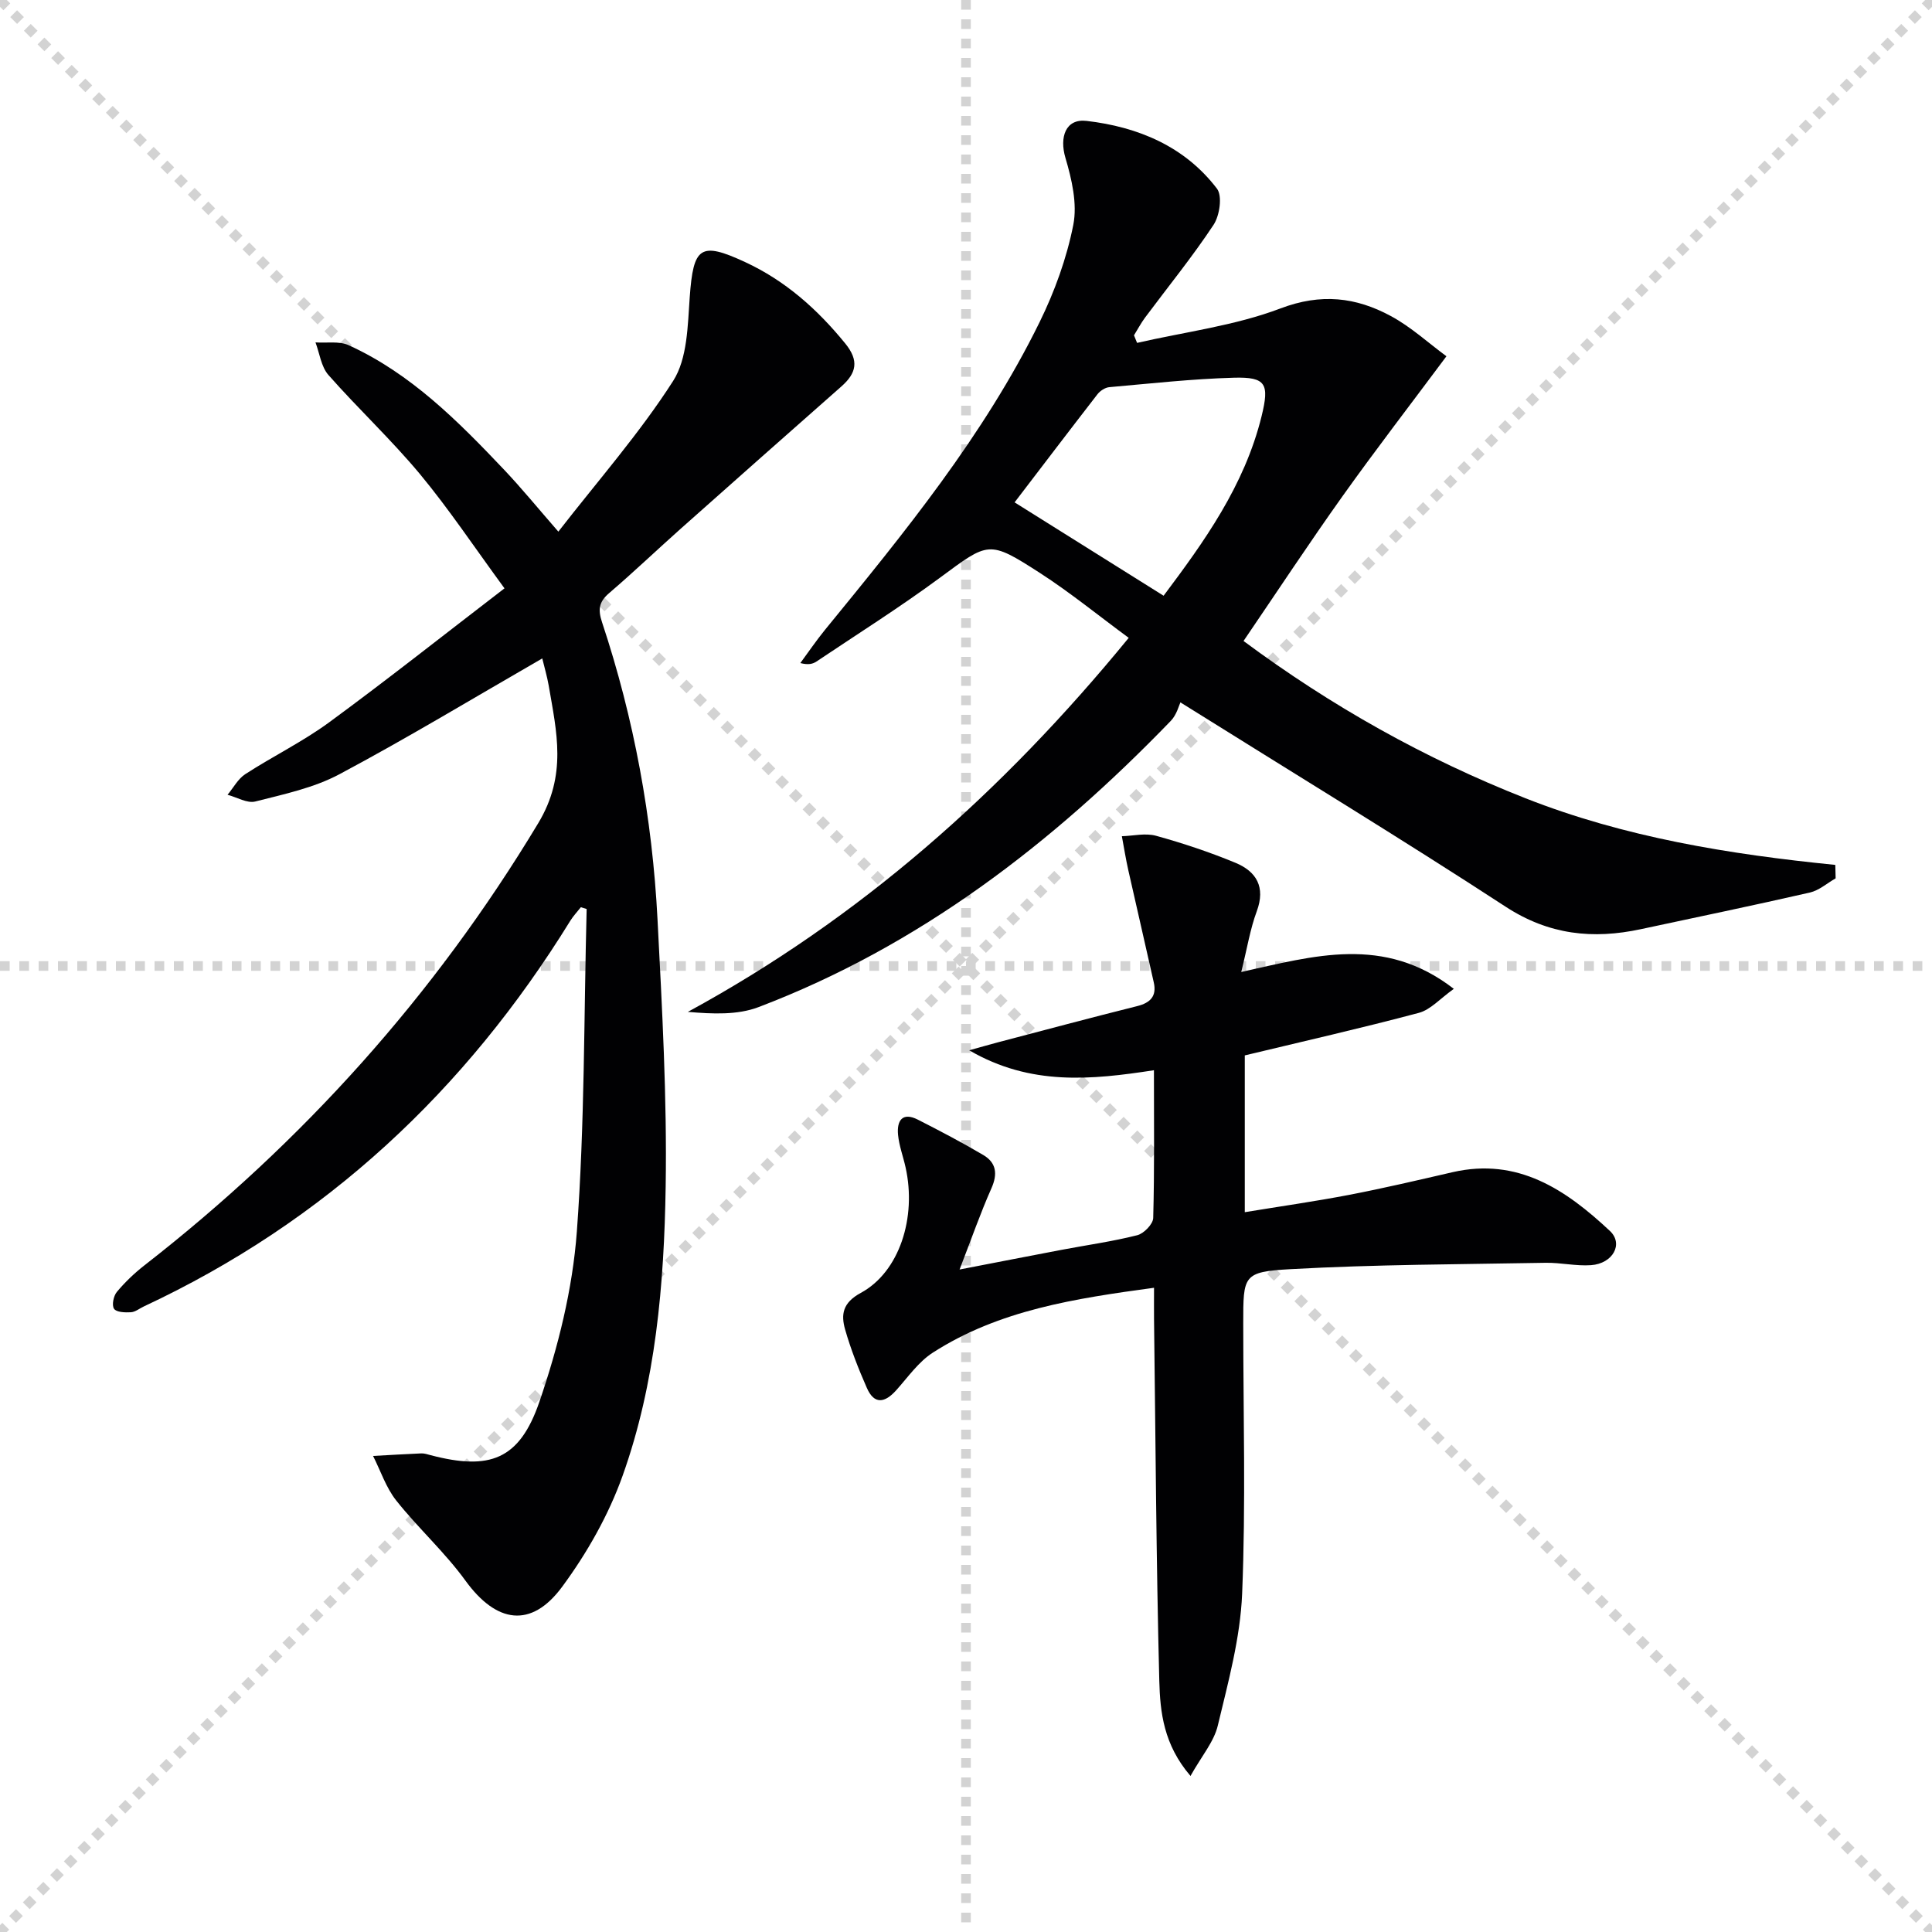
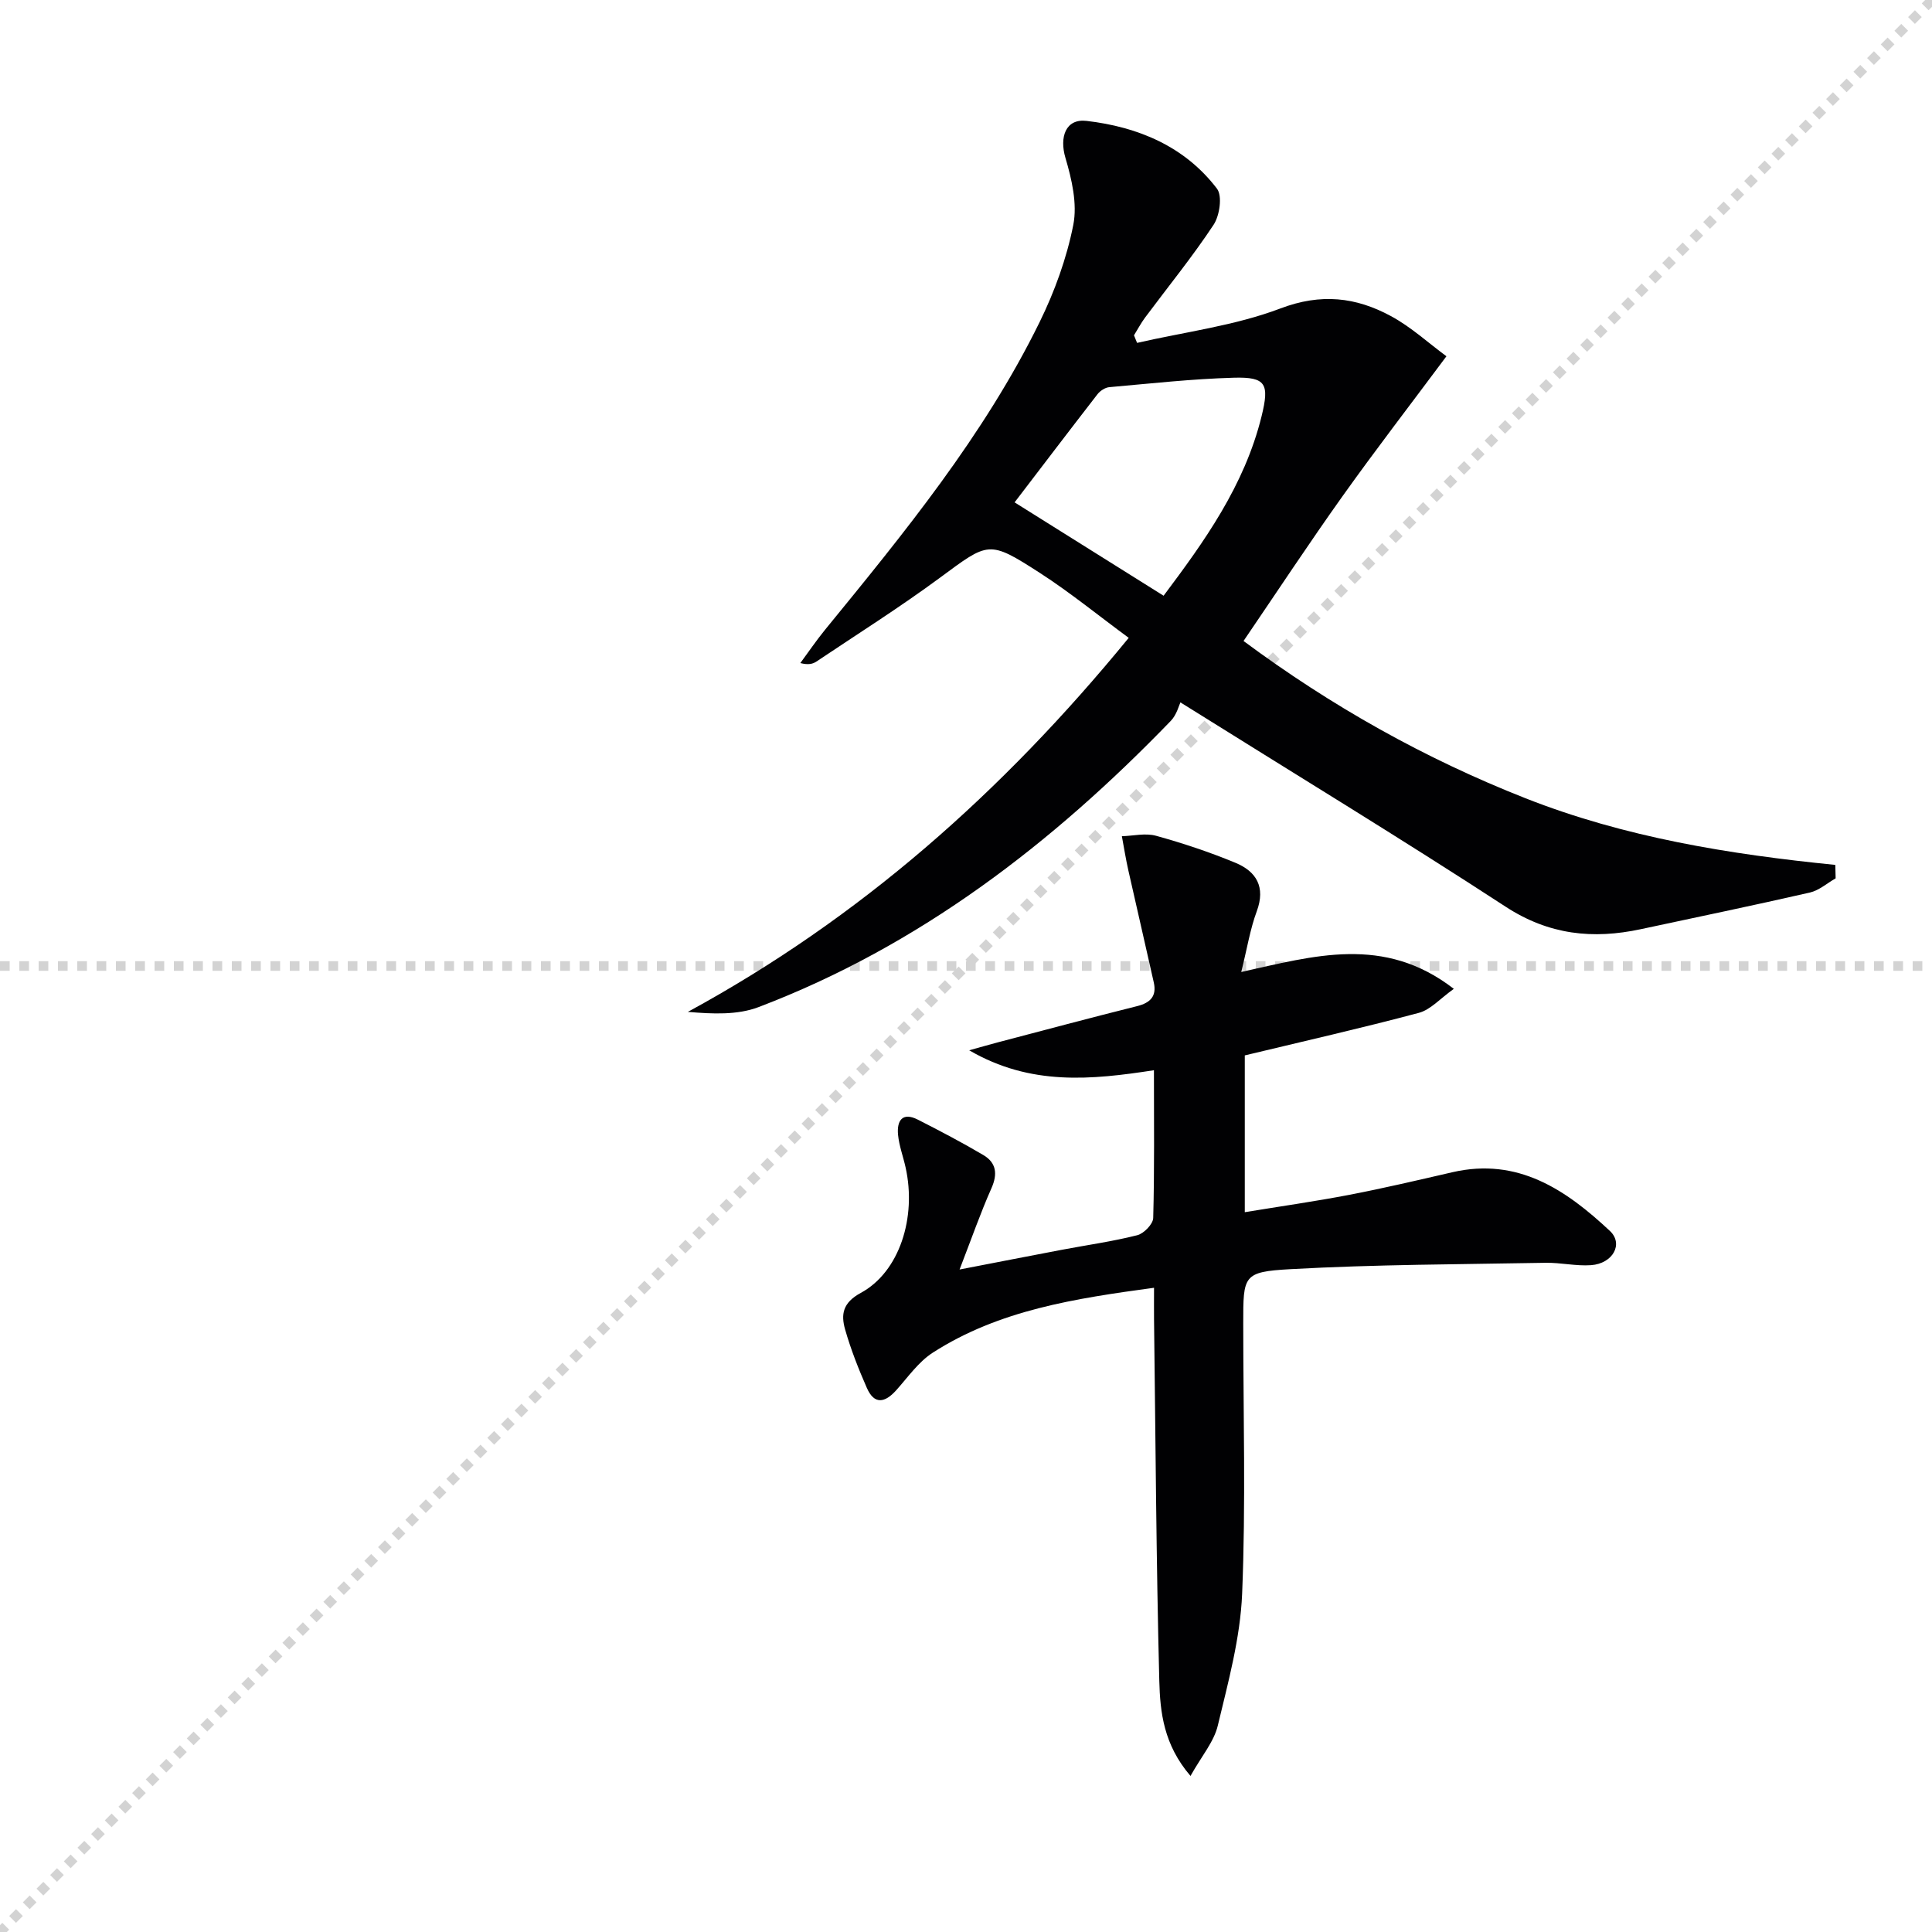
<svg xmlns="http://www.w3.org/2000/svg" enable-background="new 0 0 400 400" viewBox="0 0 400 400">
  <g stroke="lightgray" stroke-dasharray="1,1" stroke-width="1" transform="scale(2, 2)">
-     <line x1="0" y1="0" x2="200" y2="200" />
    <line x1="200" y1="0" x2="0" y2="200" />
-     <line x1="100" y1="0" x2="100" y2="200" />
    <line x1="0" y1="100" x2="200" y2="100" />
  </g>
  <g fill="#010103">
-     <path d="m112.27 136.32c-14.29 8.23-27.94 16.49-42 23.98-5.31 2.83-11.5 4.14-17.41 5.64-1.69.43-3.82-.88-5.75-1.39 1.21-1.45 2.16-3.29 3.67-4.27 5.71-3.7 11.9-6.72 17.37-10.73 12.04-8.83 23.75-18.11 36.3-27.74-6.27-8.55-11.5-16.42-17.5-23.65-5.95-7.15-12.8-13.54-18.96-20.53-1.5-1.71-1.82-4.47-2.67-6.74 2.31.16 4.92-.31 6.89.59 12.84 5.86 22.6 15.69 32.13 25.74 3.63 3.83 6.98 7.94 11.26 12.85 8.23-10.59 16.82-20.36 23.76-31.19 2.97-4.64 3.02-11.45 3.44-17.34.75-10.45 2.17-11.59 11.47-7.28 8.33 3.86 14.94 9.75 20.72 16.84 2.93 3.59 2.32 6.16-.79 8.91-11.1 9.79-22.19 19.6-33.25 29.44-4.98 4.43-9.79 9.03-14.85 13.36-2.12 1.82-2.32 3.42-1.45 6.03 6.63 19.96 10.4 40.51 11.48 61.48.95 18.43 1.98 36.9 1.69 55.33-.32 20.26-2.04 40.6-8.91 59.87-2.9 8.14-7.37 16.02-12.51 22.99-6.44 8.73-13.65 7.54-20.03-1.25-4.27-5.89-9.79-10.87-14.33-16.59-2.12-2.67-3.23-6.13-4.8-9.23 3.32-.18 6.65-.39 9.97-.53.65-.03 1.31.2 1.95.37 12.19 3.19 18.38 1 22.51-11.04 3.89-11.33 6.88-23.35 7.76-35.25 1.64-22.19 1.45-44.52 2.03-66.79-.4-.12-.8-.25-1.2-.37-.73.92-1.55 1.79-2.17 2.78-21.7 35.18-50.69 62.29-88.3 79.87-.9.42-1.78 1.16-2.71 1.21-1.19.07-2.99 0-3.47-.72-.5-.74-.11-2.66.58-3.49 1.69-2.02 3.64-3.89 5.72-5.51 32.77-25.53 60.02-55.81 81.52-91.53 6.02-10 3.82-18.86 2.17-28.52-.34-1.93-.9-3.8-1.33-5.6z" />
    <path d="m380.05 181.85c-1.77 1.01-3.43 2.5-5.33 2.94-11.63 2.66-23.31 5.08-34.97 7.58-9.95 2.14-19.06 1.2-28.03-4.65-21.58-14.07-43.6-27.45-67.33-42.3-.28.57-.76 2.56-1.99 3.83-24.53 25.39-52.04 46.58-85.35 59.26-4.37 1.66-9.46 1.43-14.64.99 35.62-19.38 65.08-45.43 91.28-77.44-6.24-4.59-12.09-9.37-18.39-13.44-10.65-6.86-10.6-6.45-20.72 1.01-8.27 6.1-16.99 11.6-25.54 17.33-.75.5-1.66.75-3.34.32 1.69-2.29 3.29-4.65 5.09-6.86 16.43-20.11 32.91-40.23 44.44-63.71 3.12-6.35 5.61-13.22 6.98-20.13.87-4.39-.31-9.46-1.63-13.92-1.25-4.24.02-8.14 4.38-7.63 10.63 1.24 20.31 5.25 27 14.03 1.15 1.51.56 5.57-.7 7.48-4.39 6.64-9.44 12.84-14.2 19.23-.85 1.15-1.52 2.43-2.28 3.65.21.52.42 1.05.64 1.57 9.93-2.28 20.24-3.55 29.68-7.13 8.4-3.19 15.62-2.34 22.85 1.57 4.18 2.25 7.78 5.58 11.52 8.33-7.41 9.95-14.64 19.33-21.52 28.98-6.93 9.73-13.51 19.72-20.49 29.97 18.23 13.52 37.52 24.34 58.35 32.55 20.58 8.11 42.2 11.61 64.17 13.81.03.92.05 1.85.07 2.78zm-169.99-77.84c10.42 6.53 20.46 12.82 30.85 19.33 8.32-11.09 16.75-22.76 20.29-37.18 1.64-6.68.93-8.14-5.72-7.96-8.62.24-17.23 1.2-25.83 1.96-.85.08-1.87.75-2.42 1.45-5.88 7.59-11.69 15.23-17.17 22.4z" />
    <path d="m246.48 367.69c-5.57-6.48-6.29-13.22-6.46-19.67-.64-24.96-.77-49.94-1.09-74.91-.02-1.97 0-3.94 0-6.49-16.34 2.22-32.04 4.59-45.8 13.43-2.97 1.91-5.16 5.09-7.59 7.8-2.33 2.59-4.52 3.03-6.07-.5-1.73-3.94-3.32-7.97-4.5-12.1-.88-3.1-.52-5.53 3.25-7.57 7.99-4.33 11.59-15.59 9.27-25.99-.5-2.26-1.34-4.47-1.56-6.75-.27-2.87.85-4.78 4.1-3.13 4.58 2.33 9.14 4.72 13.56 7.33 2.67 1.58 3 3.89 1.68 6.87-2.27 5.1-4.11 10.4-6.6 16.83 7.73-1.49 14.44-2.81 21.15-4.08 5.22-.99 10.49-1.72 15.63-3.02 1.37-.34 3.27-2.3 3.31-3.56.27-9.97.15-19.95.15-30.6-12.9 1.98-25.52 3.29-38.25-4.13 2.62-.72 4.24-1.2 5.88-1.63 9.62-2.52 19.23-5.1 28.88-7.51 2.78-.69 4.09-2.09 3.46-4.9-1.72-7.73-3.53-15.44-5.26-23.17-.53-2.35-.91-4.74-1.35-7.11 2.37-.07 4.89-.7 7.08-.09 5.57 1.54 11.09 3.38 16.43 5.59 4.34 1.8 6.28 5.01 4.42 10.04-1.37 3.69-1.99 7.65-3.21 12.56 15.01-3.29 29.51-7.72 44.01 3.5-2.8 1.98-4.8 4.32-7.24 4.97-11.85 3.16-23.82 5.87-36.04 8.81v32.46c7.36-1.21 14.53-2.23 21.63-3.59 7.16-1.38 14.27-3.05 21.38-4.69 13.54-3.11 23.48 3.64 32.58 12.16 2.87 2.69.62 6.76-3.9 7.09-3.11.22-6.29-.55-9.43-.49-17.63.32-35.28.34-52.87 1.32-9.76.55-9.71 1.31-9.71 11.23 0 18.66.54 37.35-.23 55.98-.38 9.15-2.88 18.27-5.03 27.25-.79 3.37-3.34 6.32-5.66 10.46z" />
  </g>
</svg>